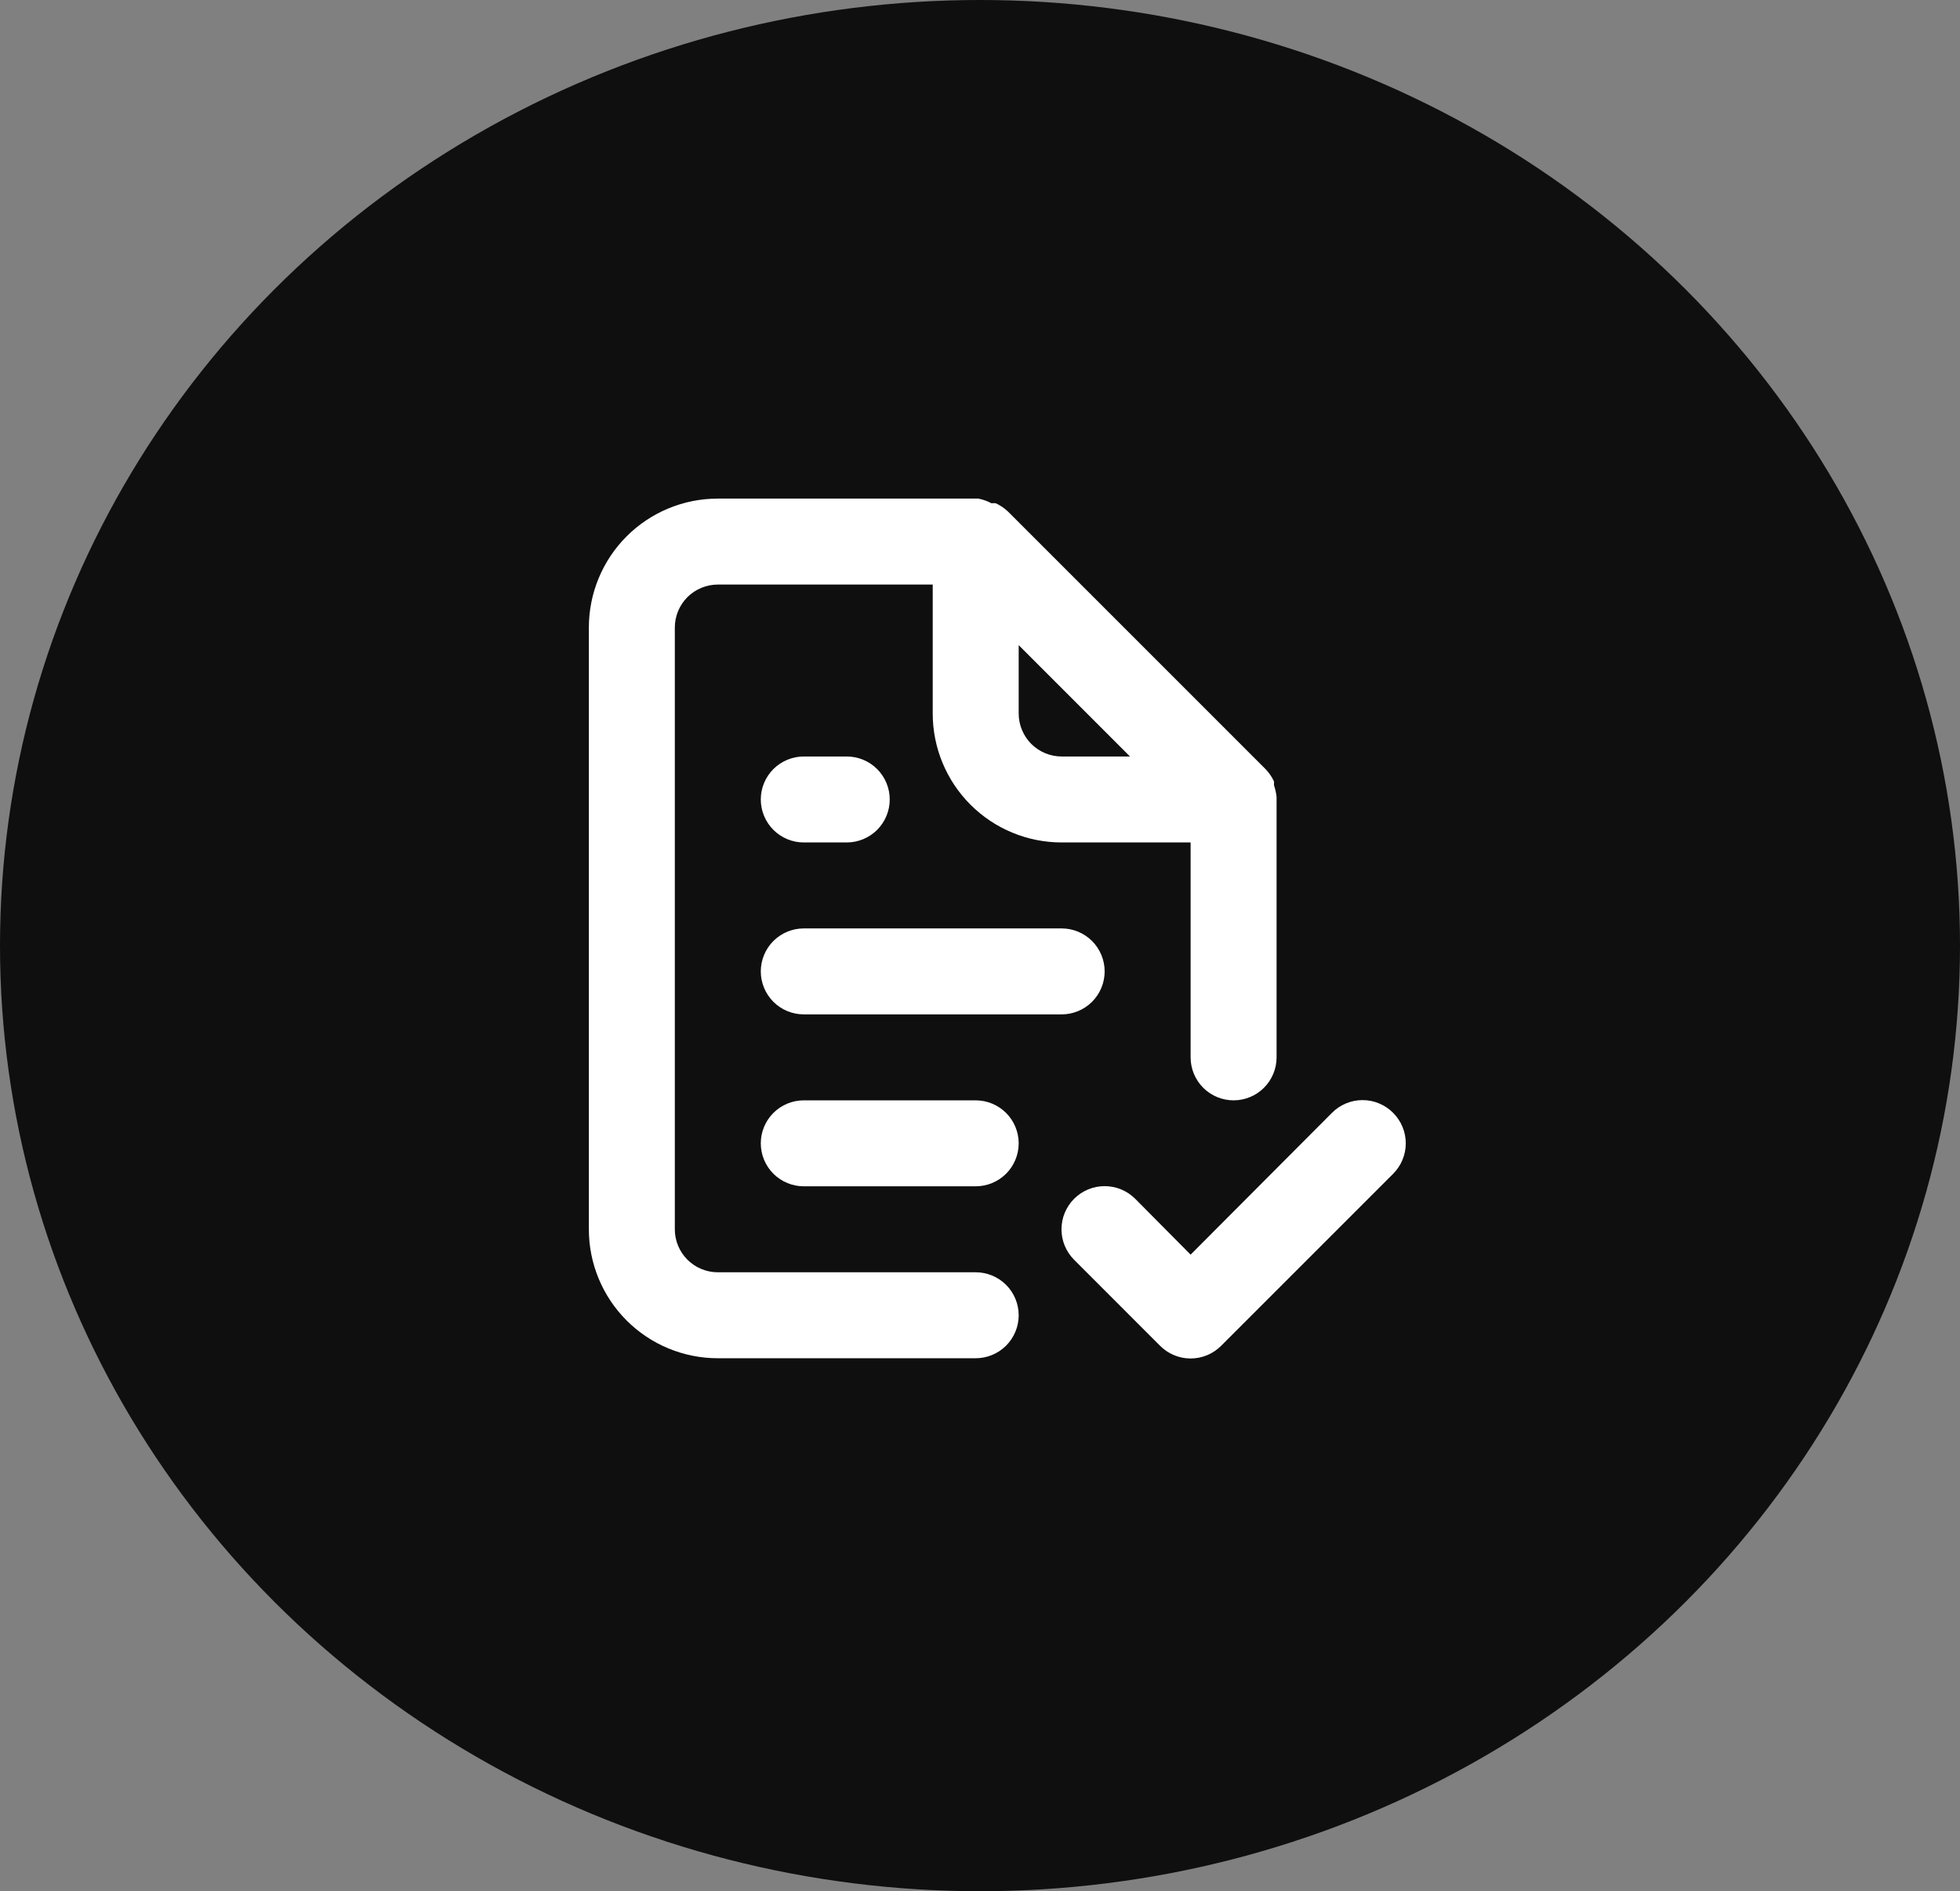
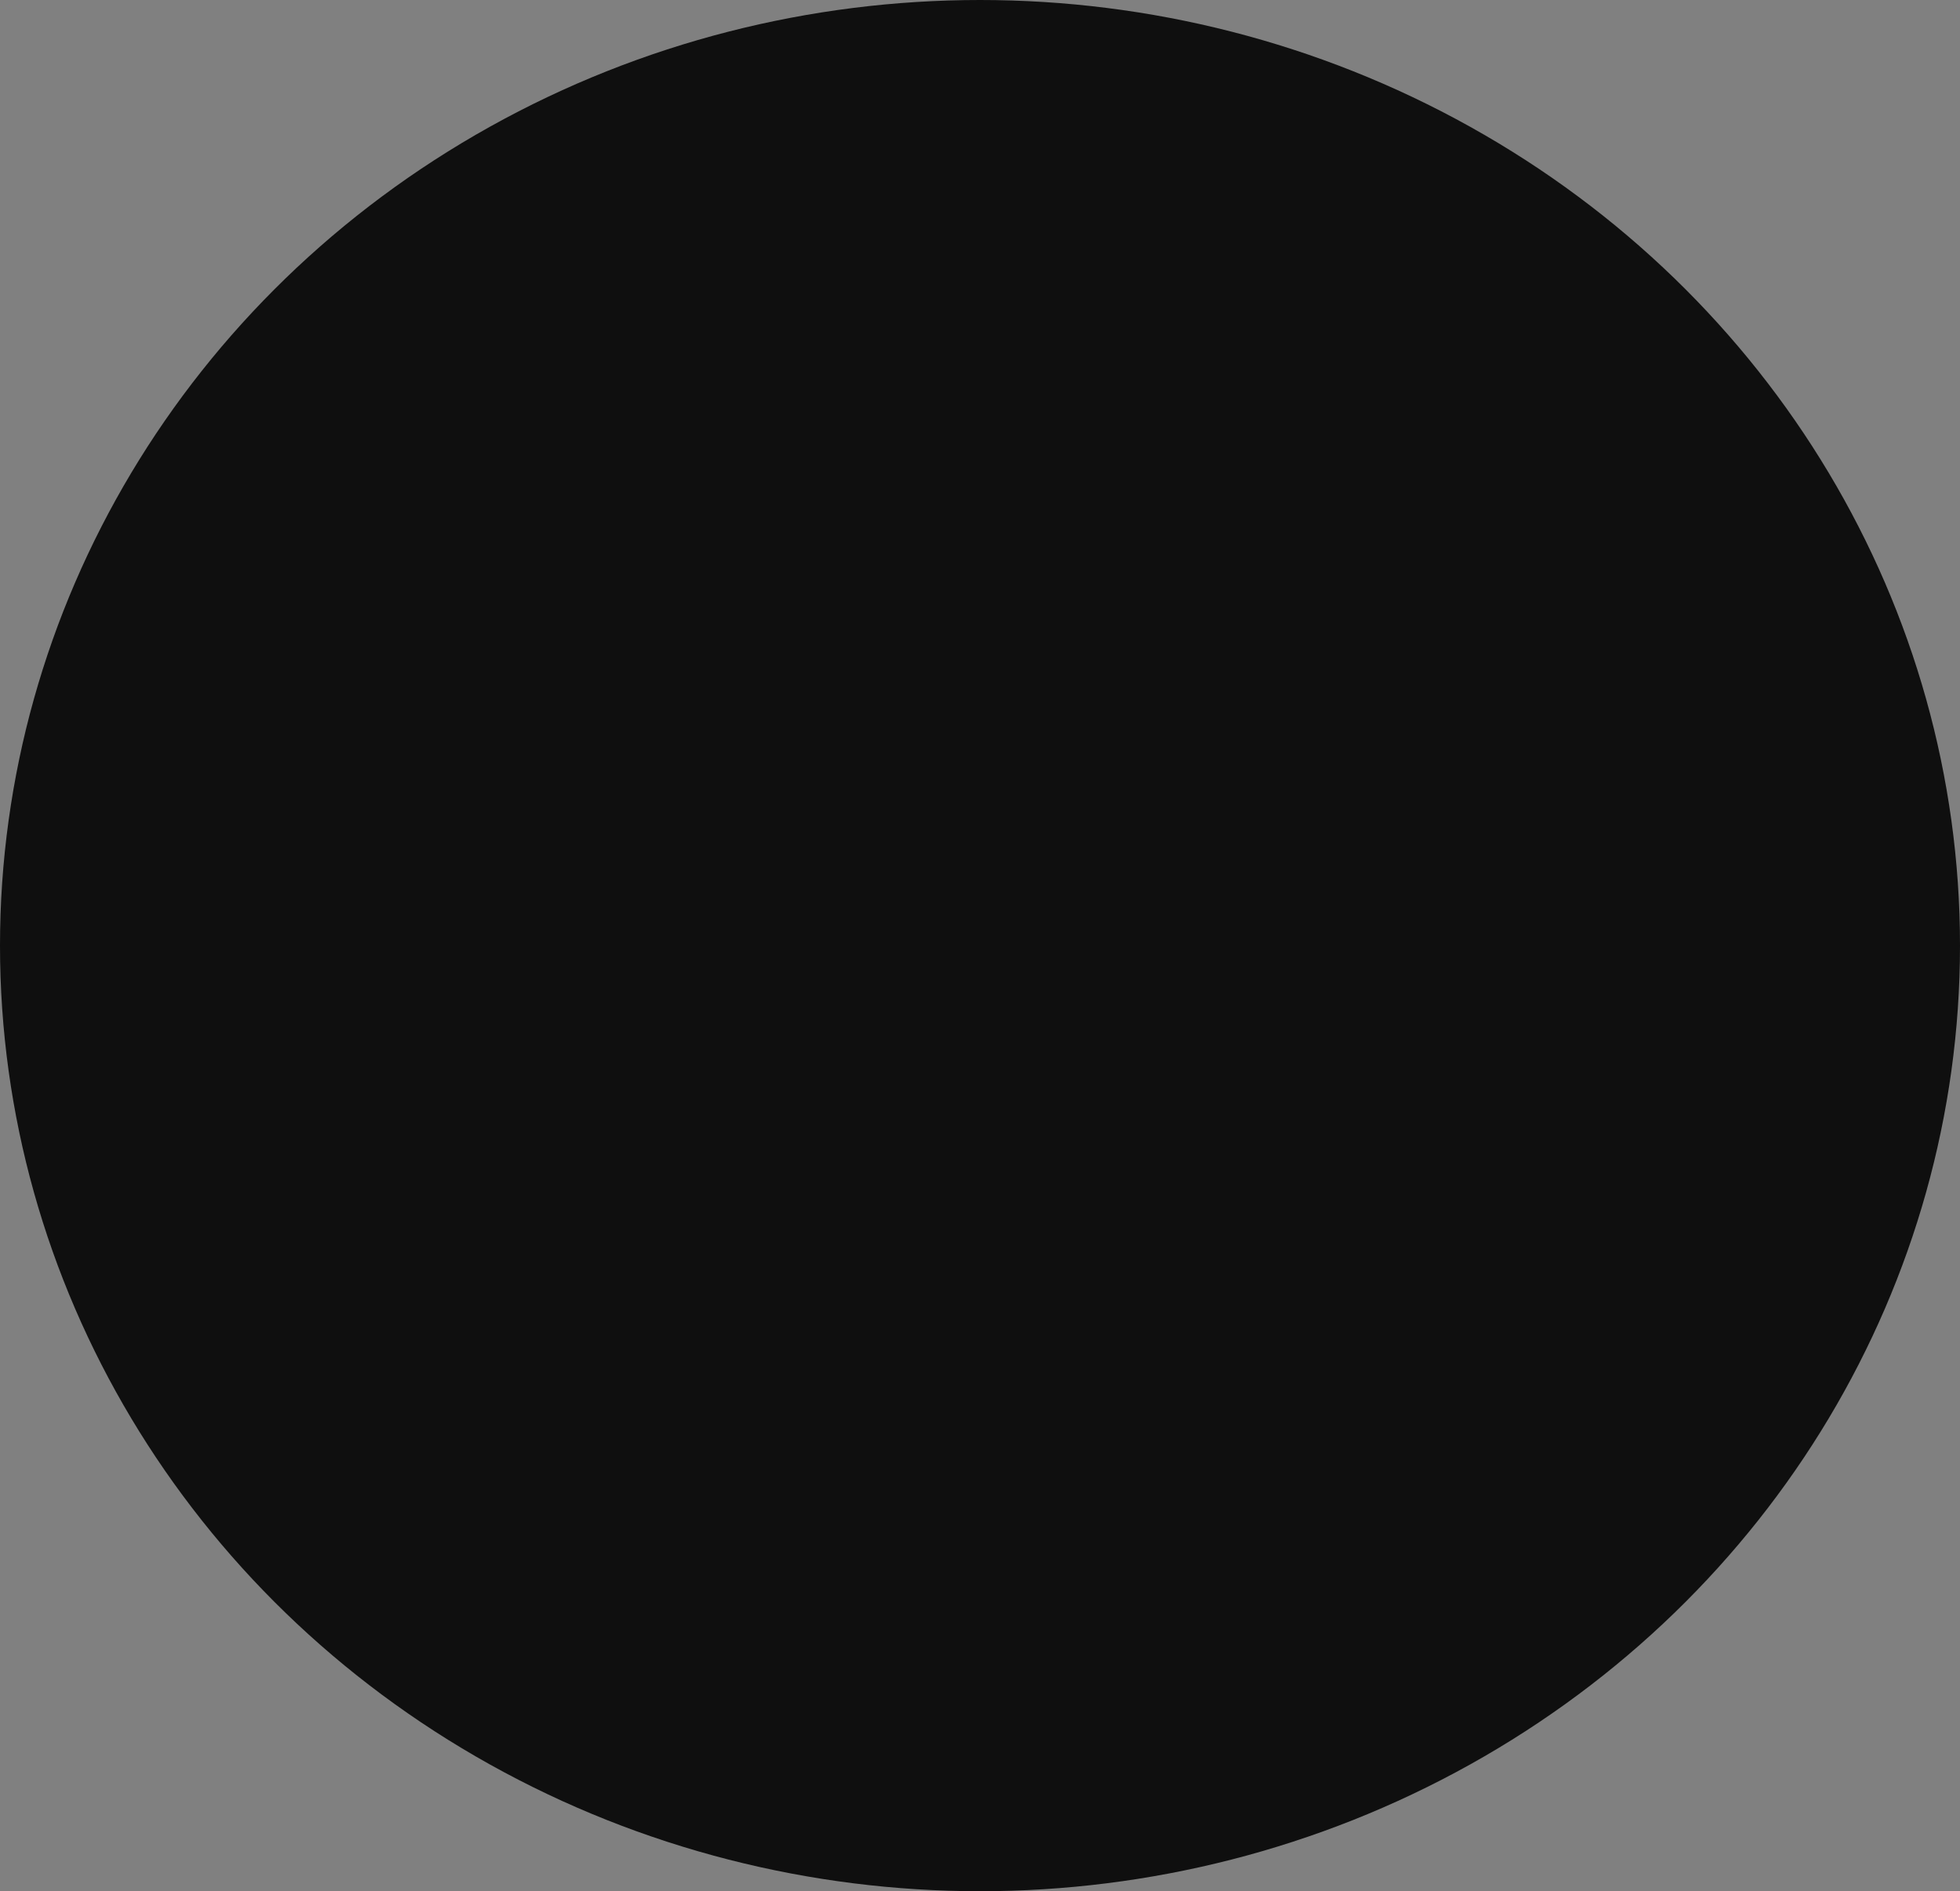
<svg xmlns="http://www.w3.org/2000/svg" width="57" height="55" viewBox="0 0 57 55" fill="none">
  <rect x="0" y="0" width="57" height="55" fill="#808080" stroke="none" />
  <ellipse cx="28.5" cy="27.5" rx="28.5" ry="27.5" fill="#0F0F0F" />
-   <path d="M28.375 37H20.875C20.544 37 20.226 36.868 19.991 36.634C19.757 36.4 19.625 36.081 19.625 35.75V18.25C19.625 17.919 19.757 17.601 19.991 17.366C20.226 17.132 20.544 17 20.875 17H27.125V20.75C27.125 21.745 27.52 22.698 28.223 23.402C28.927 24.105 29.88 24.5 30.875 24.5H34.625V30.75C34.625 31.081 34.757 31.399 34.991 31.634C35.225 31.868 35.544 32 35.875 32C36.206 32 36.525 31.868 36.759 31.634C36.993 31.399 37.125 31.081 37.125 30.75V23.25C37.125 23.25 37.125 23.25 37.125 23.175C37.112 23.06 37.087 22.947 37.05 22.837V22.725C36.99 22.596 36.91 22.478 36.812 22.375V22.375L29.312 14.875C29.209 14.778 29.091 14.698 28.962 14.637C28.921 14.63 28.879 14.63 28.837 14.637C28.716 14.572 28.585 14.526 28.45 14.5H20.875C19.88 14.5 18.927 14.895 18.223 15.598C17.52 16.302 17.125 17.255 17.125 18.25V35.75C17.125 36.745 17.52 37.698 18.223 38.402C18.927 39.105 19.88 39.5 20.875 39.5H28.375C28.706 39.5 29.024 39.368 29.259 39.134C29.493 38.9 29.625 38.581 29.625 38.25C29.625 37.919 29.493 37.6 29.259 37.366C29.024 37.132 28.706 37 28.375 37ZM29.625 18.762L32.862 22H30.875C30.544 22 30.226 21.868 29.991 21.634C29.757 21.399 29.625 21.081 29.625 20.75V18.762ZM23.375 29.5H30.875C31.206 29.5 31.524 29.368 31.759 29.134C31.993 28.899 32.125 28.581 32.125 28.25C32.125 27.919 31.993 27.601 31.759 27.366C31.524 27.132 31.206 27 30.875 27H23.375C23.044 27 22.726 27.132 22.491 27.366C22.257 27.601 22.125 27.919 22.125 28.25C22.125 28.581 22.257 28.899 22.491 29.134C22.726 29.368 23.044 29.5 23.375 29.5ZM28.375 32H23.375C23.044 32 22.726 32.132 22.491 32.366C22.257 32.6 22.125 32.919 22.125 33.25C22.125 33.581 22.257 33.9 22.491 34.134C22.726 34.368 23.044 34.5 23.375 34.5H28.375C28.706 34.5 29.024 34.368 29.259 34.134C29.493 33.9 29.625 33.581 29.625 33.25C29.625 32.919 29.493 32.6 29.259 32.366C29.024 32.132 28.706 32 28.375 32ZM23.375 24.5H24.625C24.956 24.5 25.274 24.368 25.509 24.134C25.743 23.899 25.875 23.581 25.875 23.25C25.875 22.919 25.743 22.601 25.509 22.366C25.274 22.132 24.956 22 24.625 22H23.375C23.044 22 22.726 22.132 22.491 22.366C22.257 22.601 22.125 22.919 22.125 23.25C22.125 23.581 22.257 23.899 22.491 24.134C22.726 24.368 23.044 24.5 23.375 24.5ZM40.513 32.362C40.396 32.245 40.258 32.152 40.106 32.089C39.953 32.025 39.79 31.993 39.625 31.993C39.46 31.993 39.297 32.025 39.144 32.089C38.992 32.152 38.854 32.245 38.737 32.362L34.625 36.487L33.013 34.862C32.896 34.746 32.758 34.654 32.605 34.59C32.453 34.527 32.29 34.495 32.125 34.495C31.96 34.495 31.797 34.527 31.645 34.59C31.492 34.654 31.354 34.746 31.238 34.862C31.121 34.979 31.029 35.117 30.965 35.27C30.902 35.422 30.87 35.585 30.87 35.75C30.87 35.915 30.902 36.078 30.965 36.23C31.029 36.383 31.121 36.521 31.238 36.638L33.737 39.138C33.854 39.255 33.992 39.348 34.144 39.411C34.297 39.475 34.46 39.507 34.625 39.507C34.79 39.507 34.953 39.475 35.106 39.411C35.258 39.348 35.396 39.255 35.513 39.138L40.513 34.138C40.63 34.021 40.723 33.883 40.786 33.731C40.85 33.578 40.882 33.415 40.882 33.25C40.882 33.085 40.85 32.922 40.786 32.769C40.723 32.617 40.63 32.479 40.513 32.362V32.362Z" fill="white" />
</svg>